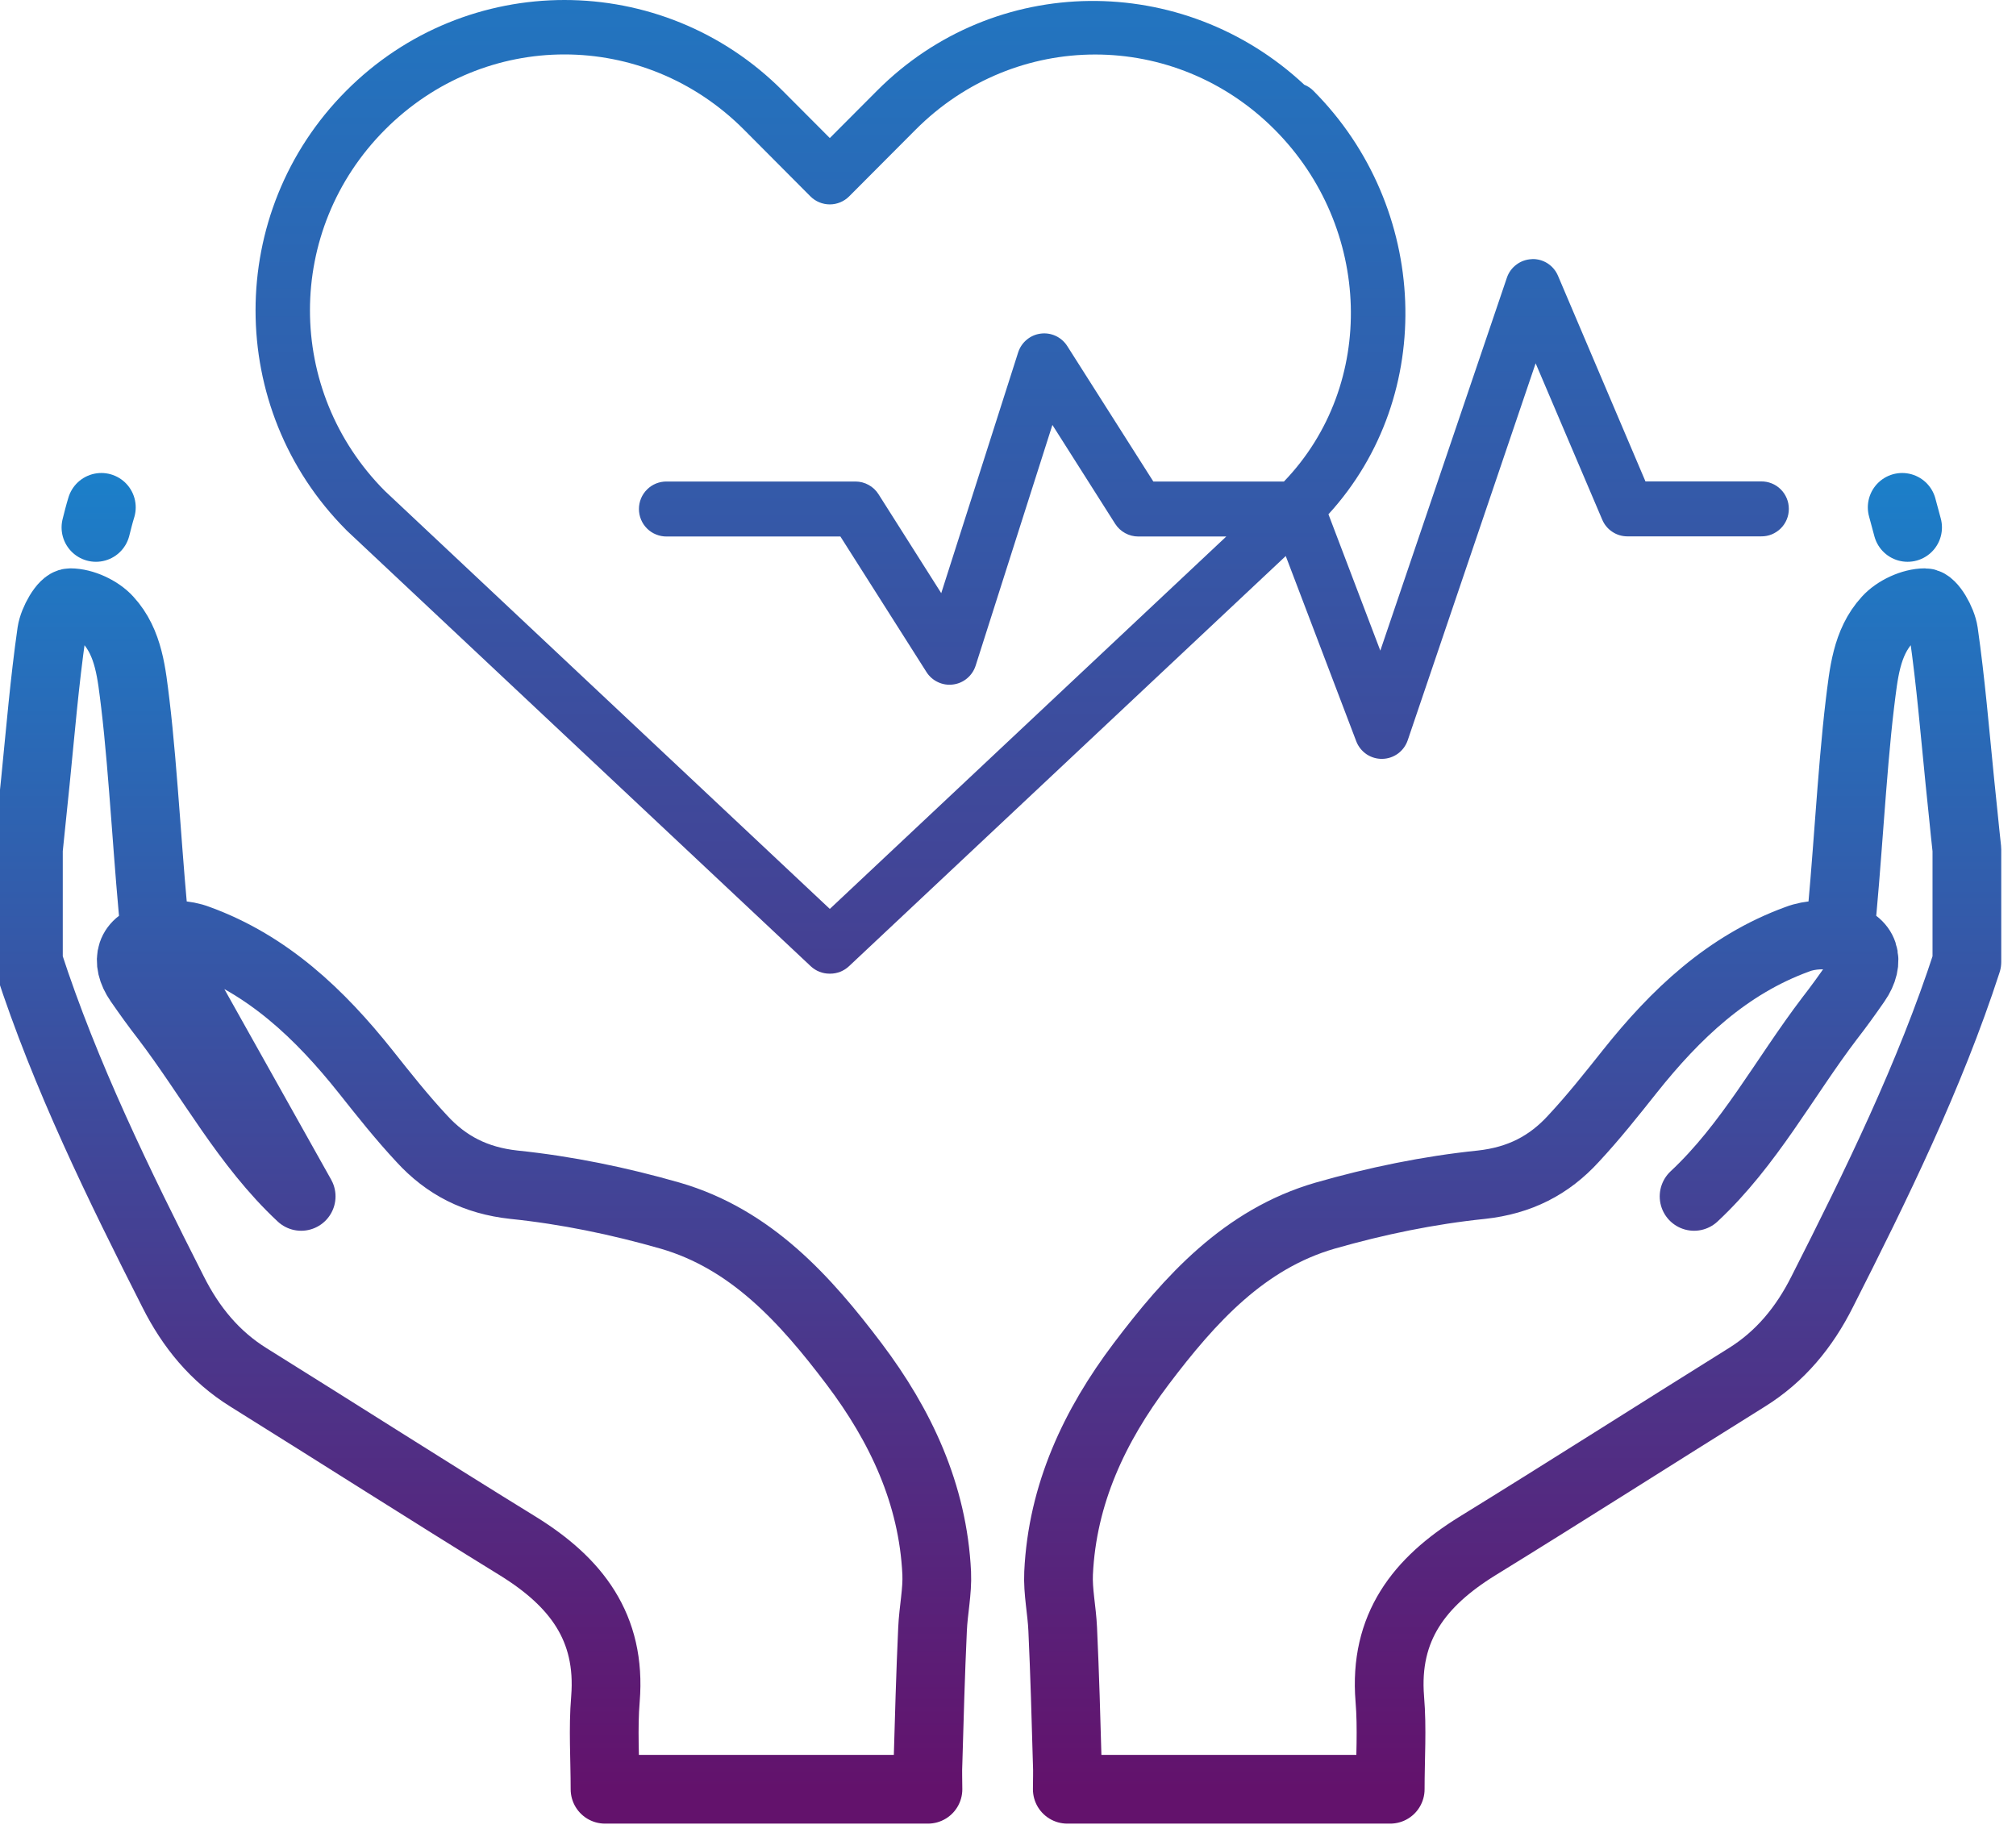
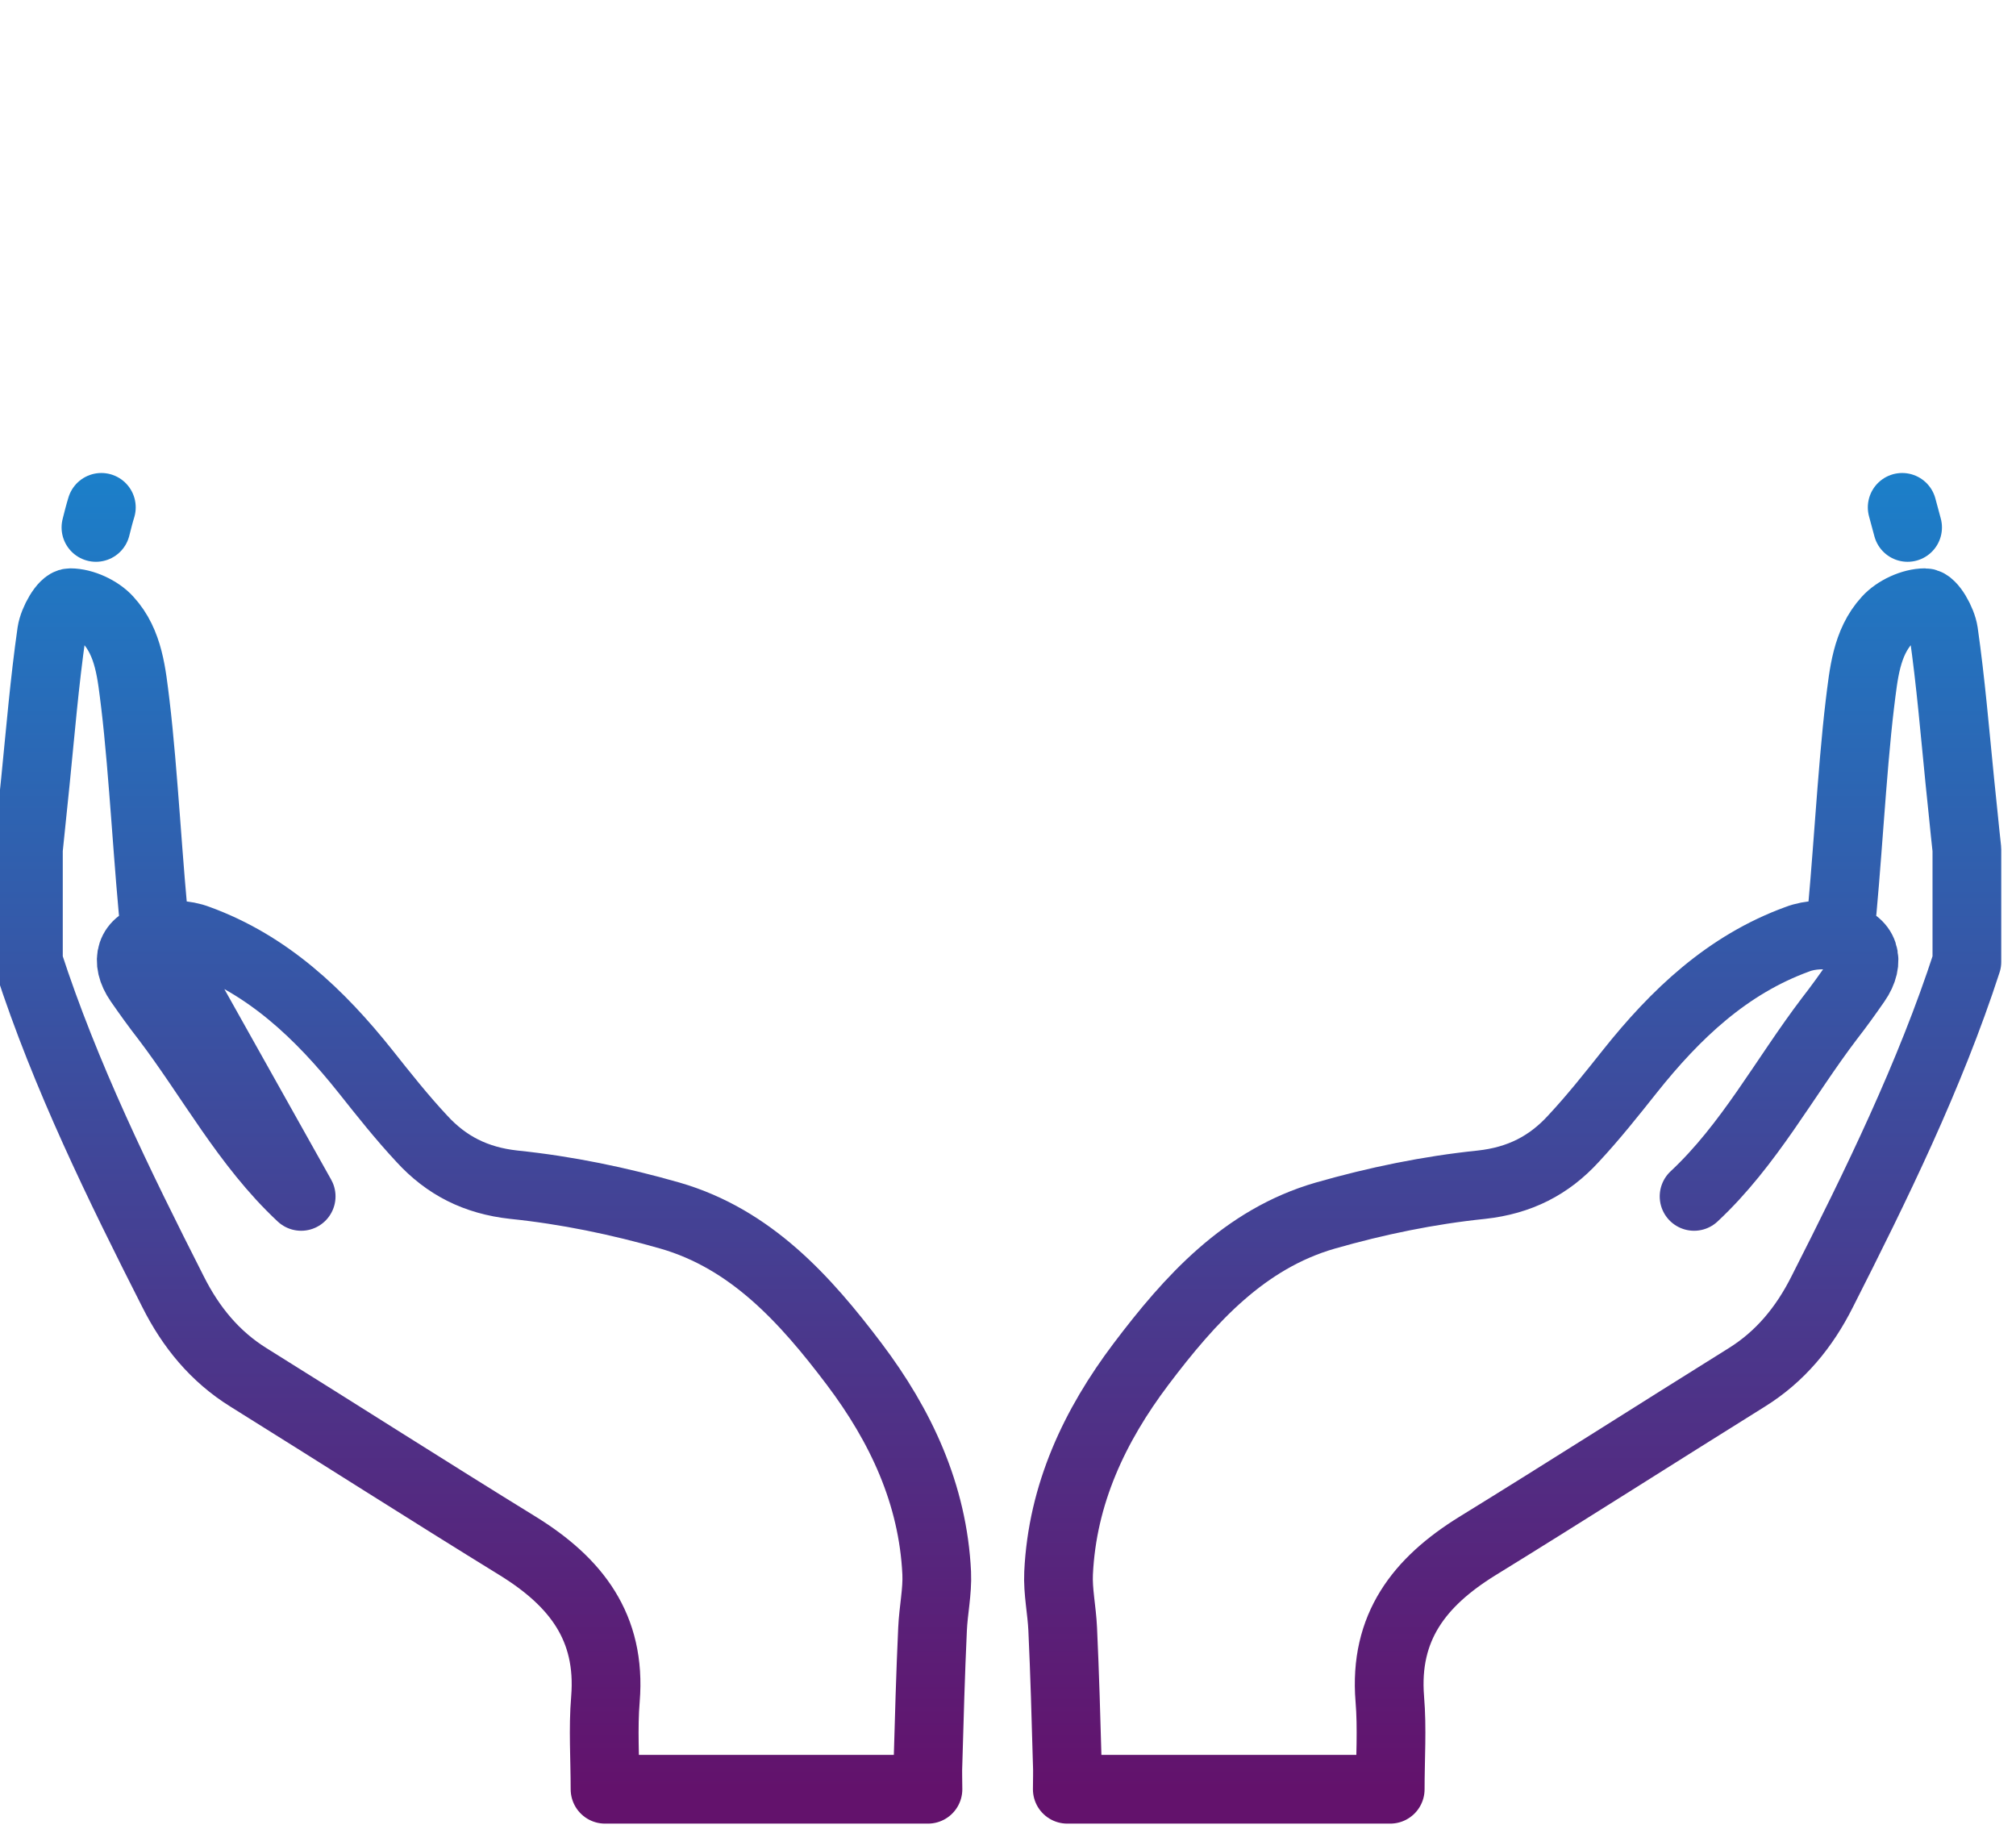
<svg xmlns="http://www.w3.org/2000/svg" width="44" height="40" viewBox="0 0 44 40" fill="none">
  <g clip-path="url(#clip0_171_33)">
    <path d="M36.974 26.111C38.177 24.989 38.947 23.52 39.933 22.224C40.132 21.969 40.322 21.704 40.512 21.43C40.828 20.974 40.702 20.554 40.168 20.445C39.869 20.381 39.507 20.39 39.227 20.499C37.698 21.056 36.567 22.133 35.572 23.383C35.173 23.885 34.775 24.387 34.341 24.852C33.807 25.436 33.165 25.765 32.333 25.856C31.183 25.974 30.034 26.212 28.921 26.531C27.157 27.042 25.972 28.356 24.904 29.77C23.891 31.112 23.185 32.608 23.104 34.333C23.085 34.734 23.176 35.145 23.194 35.556C23.239 36.532 23.267 37.518 23.294 38.494C23.303 38.667 23.294 38.841 23.294 39.05C25.646 39.05 27.962 39.05 30.342 39.05C30.342 38.375 30.387 37.727 30.333 37.08C30.206 35.51 30.984 34.525 32.233 33.749C34.205 32.535 36.16 31.285 38.123 30.062C38.856 29.606 39.381 28.967 39.77 28.192C40.946 25.874 42.122 23.474 42.928 20.992C42.928 20.171 42.928 19.359 42.928 18.538C42.873 18.045 42.828 17.543 42.774 17.05C42.665 15.964 42.575 14.878 42.421 13.802C42.385 13.555 42.158 13.154 42.014 13.154C41.733 13.154 41.38 13.318 41.19 13.528C40.729 14.03 40.675 14.714 40.593 15.362C40.412 16.868 40.313 18.948 40.15 20.445M2.094 11.511C2.131 11.365 2.167 11.219 2.212 11.073M41.516 11.073C41.552 11.219 41.598 11.365 41.634 11.511M6.573 26.111C5.37 24.989 4.601 23.52 3.614 22.224C3.415 21.969 3.225 21.704 3.035 21.43C2.719 20.974 2.845 20.554 3.379 20.445C3.678 20.381 4.04 20.39 4.32 20.499C5.849 21.056 6.98 22.133 7.976 23.383C8.374 23.885 8.772 24.387 9.206 24.852C9.74 25.436 10.382 25.765 11.215 25.856C12.364 25.974 13.513 26.212 14.626 26.531C16.39 27.042 17.575 28.356 18.643 29.77C19.656 31.112 20.362 32.608 20.444 34.333C20.462 34.734 20.371 35.145 20.353 35.556C20.308 36.532 20.281 37.518 20.253 38.494C20.244 38.667 20.253 38.841 20.253 39.05C17.901 39.05 15.585 39.05 13.205 39.05C13.205 38.375 13.16 37.727 13.214 37.08C13.341 35.51 12.563 34.525 11.314 33.749C9.342 32.535 7.387 31.285 5.424 30.062C4.691 29.606 4.166 28.967 3.777 28.192C2.601 25.874 1.425 23.474 0.62 20.992C0.62 20.171 0.62 19.359 0.62 18.538C0.674 18.045 0.719 17.543 0.773 17.05C0.882 15.964 0.972 14.878 1.126 13.802C1.163 13.555 1.389 13.154 1.533 13.154C1.814 13.154 2.167 13.318 2.357 13.528C2.818 14.03 2.873 14.714 2.954 15.362C3.135 16.868 3.234 18.948 3.397 20.445L6.573 26.111Z" stroke="url(#paint0_linear_171_33)" stroke-width="1.5" stroke-miterlimit="10" stroke-linecap="round" stroke-linejoin="round" />
-     <path fill-rule="evenodd" clip-rule="evenodd" d="M12.319 0C10.594 0 8.869 0.662 7.553 1.985C4.919 4.631 4.919 8.917 7.553 11.563C7.557 11.568 7.562 11.573 7.567 11.578L17.695 21.088C17.806 21.192 17.952 21.25 18.104 21.25H18.111H18.12C18.272 21.25 18.418 21.192 18.529 21.088L28.062 12.135L29.601 16.179C29.645 16.294 29.724 16.392 29.825 16.461C29.927 16.529 30.048 16.565 30.17 16.562C30.293 16.56 30.412 16.519 30.511 16.447C30.61 16.374 30.684 16.273 30.724 16.156L33.516 7.929L34.97 11.343C35.016 11.451 35.092 11.543 35.19 11.607C35.287 11.672 35.402 11.706 35.518 11.706H38.436C38.516 11.707 38.594 11.693 38.668 11.663C38.741 11.633 38.808 11.589 38.864 11.534C38.921 11.478 38.966 11.411 38.996 11.338C39.027 11.265 39.042 11.186 39.042 11.107C39.042 11.027 39.027 10.948 38.996 10.875C38.966 10.802 38.921 10.735 38.864 10.679C38.808 10.623 38.741 10.579 38.668 10.55C38.594 10.52 38.516 10.506 38.436 10.507H35.913L34.003 6.017C33.956 5.906 33.876 5.812 33.775 5.747C33.673 5.682 33.554 5.65 33.434 5.654V5.656C33.312 5.66 33.195 5.701 33.098 5.774C33 5.846 32.927 5.946 32.888 6.062L30.126 14.2L28.994 11.224C31.375 8.62 31.187 4.515 28.669 1.985C28.612 1.926 28.543 1.88 28.466 1.849C25.822 -0.62 21.709 -0.602 19.136 1.985L18.111 3.013L17.086 1.985C15.77 0.662 14.044 0 12.319 0ZM12.319 1.188C13.735 1.188 15.151 1.737 16.241 2.833L17.688 4.286C17.8 4.398 17.952 4.461 18.111 4.461C18.269 4.461 18.421 4.398 18.533 4.286L19.981 2.833C22.161 0.642 25.644 0.642 27.824 2.833C29.94 4.959 30.061 8.39 28.023 10.509H25.172L23.293 7.552C23.232 7.456 23.145 7.38 23.043 7.332C22.94 7.284 22.826 7.266 22.714 7.281C22.602 7.295 22.496 7.341 22.409 7.414C22.322 7.486 22.257 7.582 22.222 7.69L20.543 12.946L19.175 10.788C19.122 10.703 19.047 10.632 18.959 10.584C18.871 10.535 18.772 10.509 18.671 10.509H14.551C14.472 10.508 14.393 10.523 14.32 10.552C14.246 10.582 14.179 10.626 14.123 10.682C14.066 10.738 14.022 10.804 13.991 10.877C13.961 10.951 13.945 11.029 13.945 11.109C13.945 11.188 13.961 11.267 13.991 11.34C14.022 11.414 14.066 11.48 14.123 11.536C14.179 11.592 14.246 11.636 14.32 11.665C14.393 11.695 14.472 11.71 14.551 11.709H18.342L20.221 14.668C20.282 14.764 20.369 14.84 20.472 14.888C20.574 14.936 20.688 14.954 20.8 14.939C20.913 14.925 21.019 14.879 21.106 14.806C21.193 14.734 21.258 14.638 21.293 14.53L22.969 9.274L24.339 11.432C24.393 11.517 24.468 11.587 24.556 11.635C24.644 11.684 24.743 11.709 24.843 11.709H26.764L18.111 19.837L8.4 10.715C6.22 8.524 6.22 5.023 8.4 2.833C9.49 1.737 10.904 1.188 12.319 1.188Z" fill="url(#paint1_linear_171_33)" />
  </g>
  <defs>
    <linearGradient id="paint0_linear_171_33" x1="21.774" y1="-0.625" x2="21.774" y2="39.051" gradientUnits="userSpaceOnUse">
      <stop stop-color="#00A9ED" />
      <stop offset="1" stop-color="#63126C" />
    </linearGradient>
    <linearGradient id="paint1_linear_171_33" x1="22.31" y1="0" x2="22.31" y2="39.062" gradientUnits="userSpaceOnUse">
      <stop stop-color="#2275C0" />
      <stop offset="1" stop-color="#63126C" />
    </linearGradient>
    <clipPath id="clip0_171_33">
      <rect width="44" height="40" fill="white" />
    </clipPath>
  </defs>
</svg>